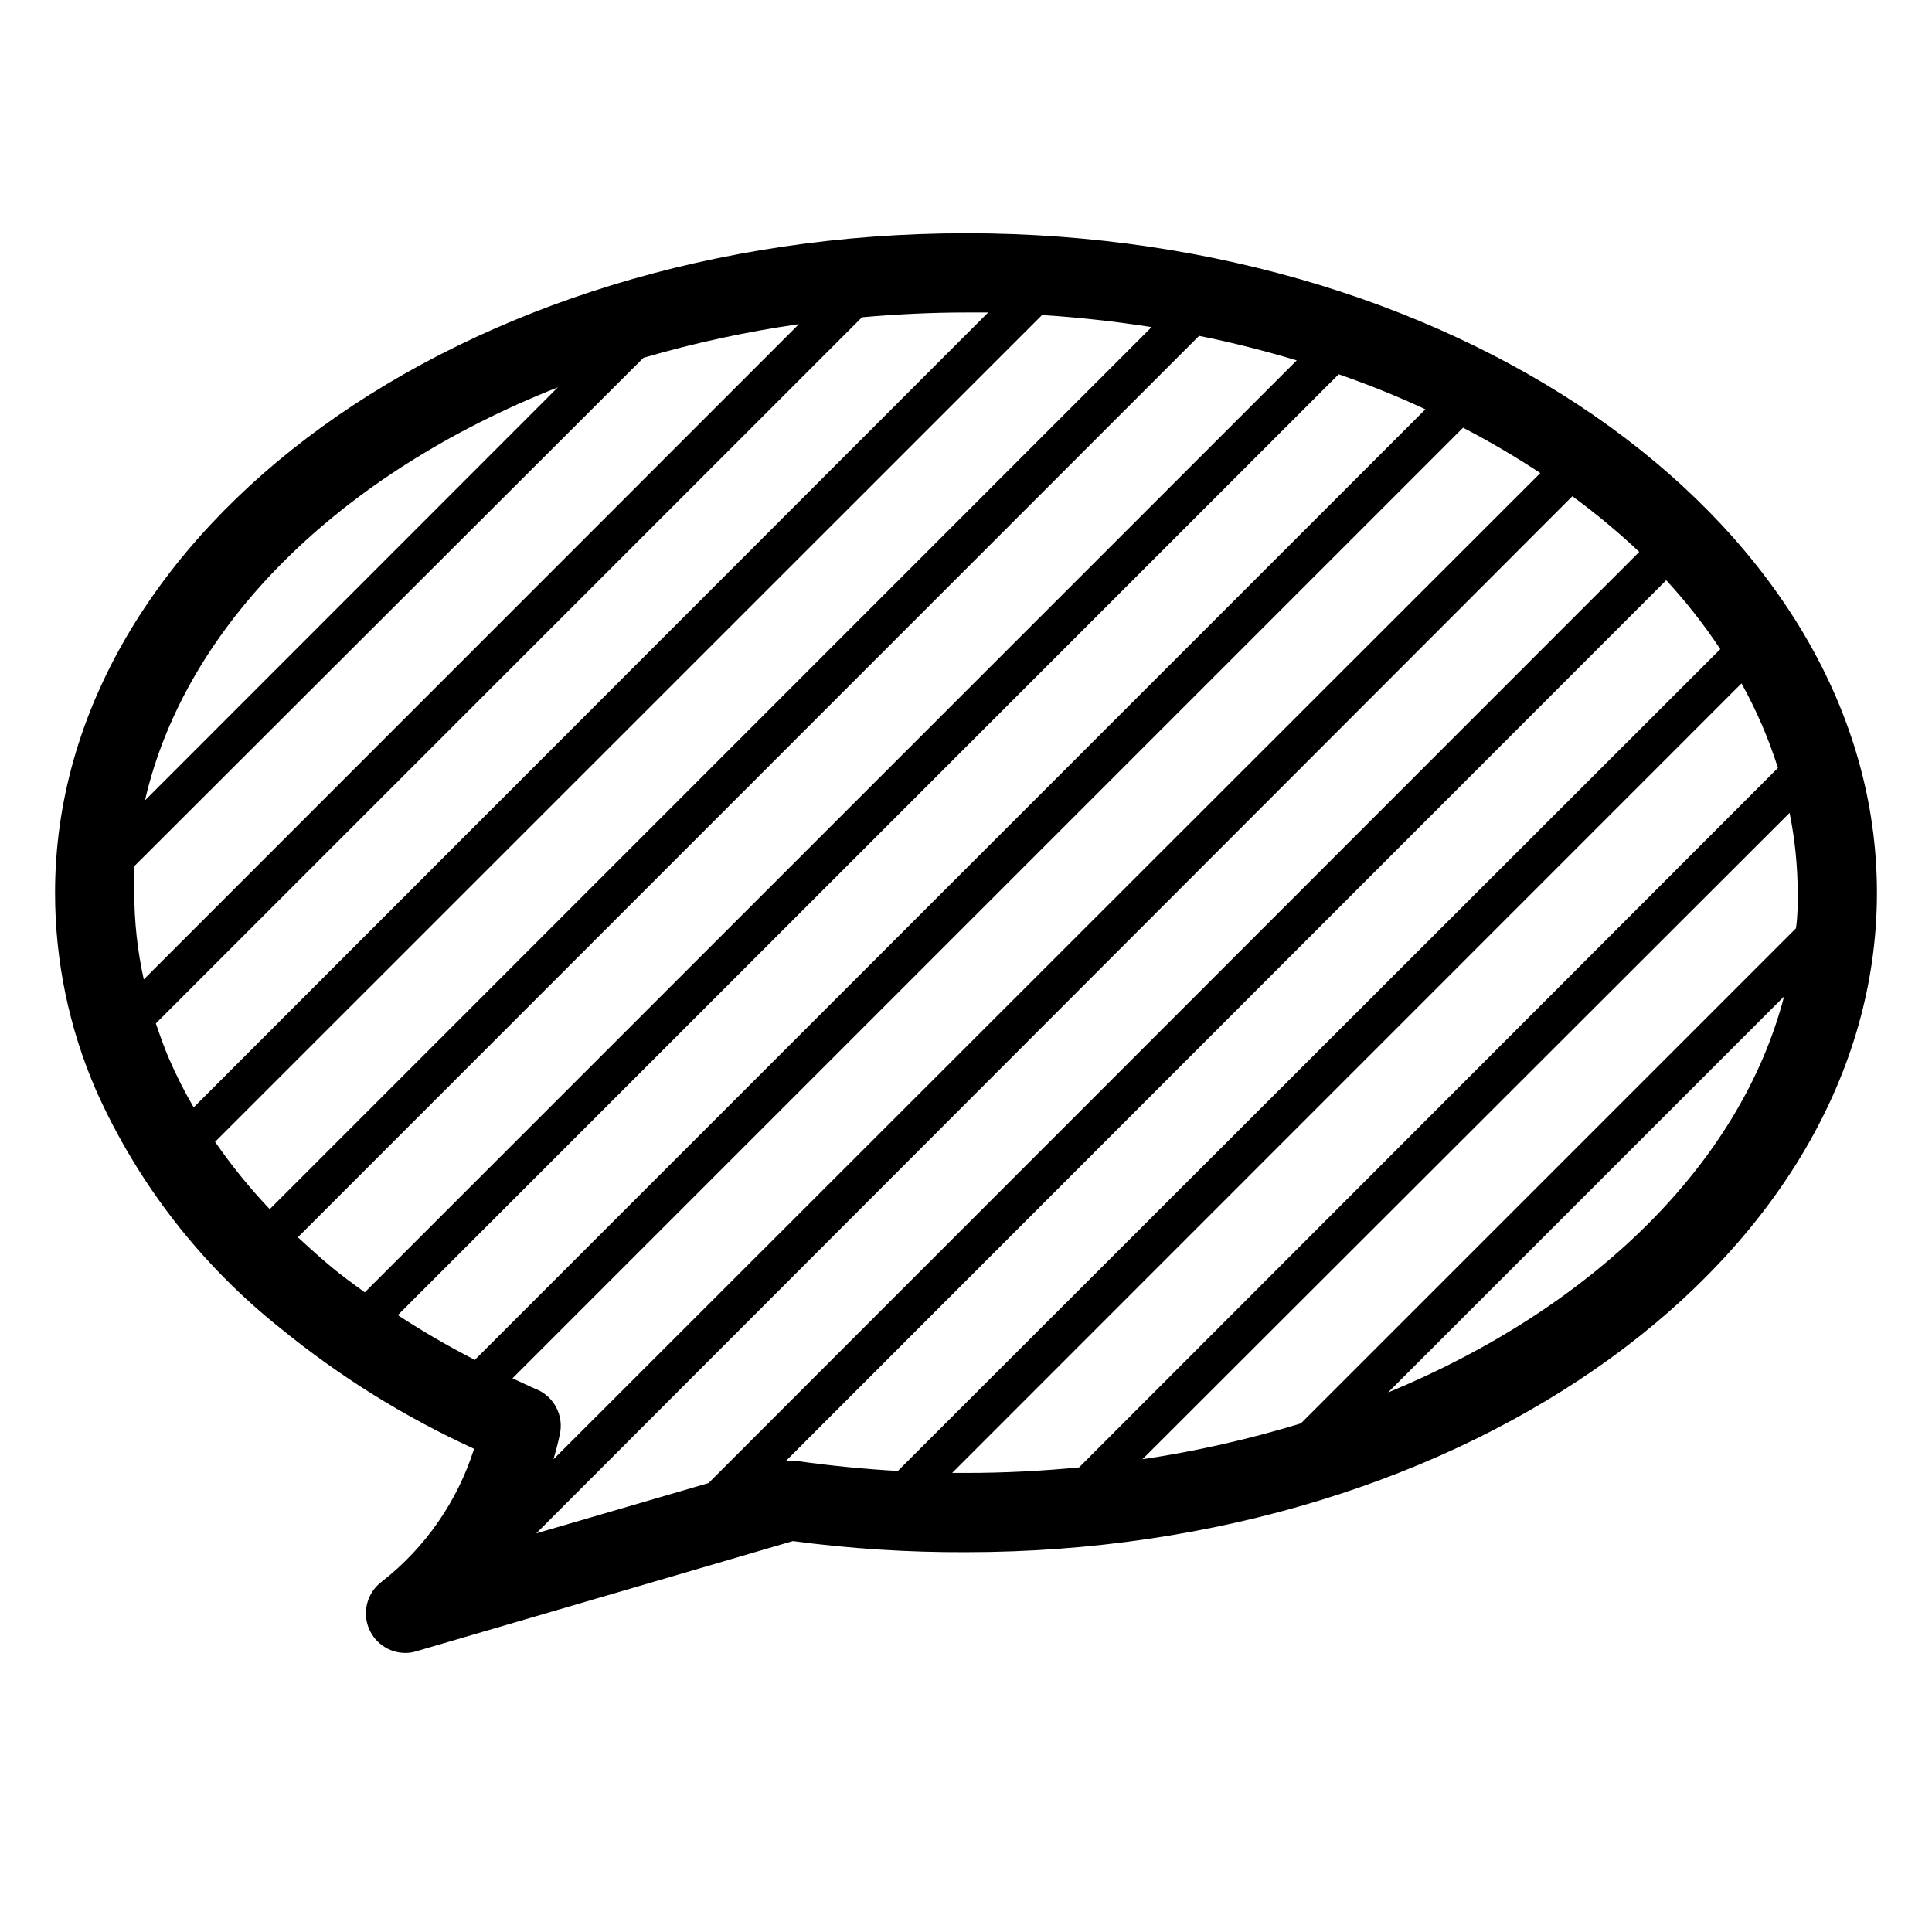
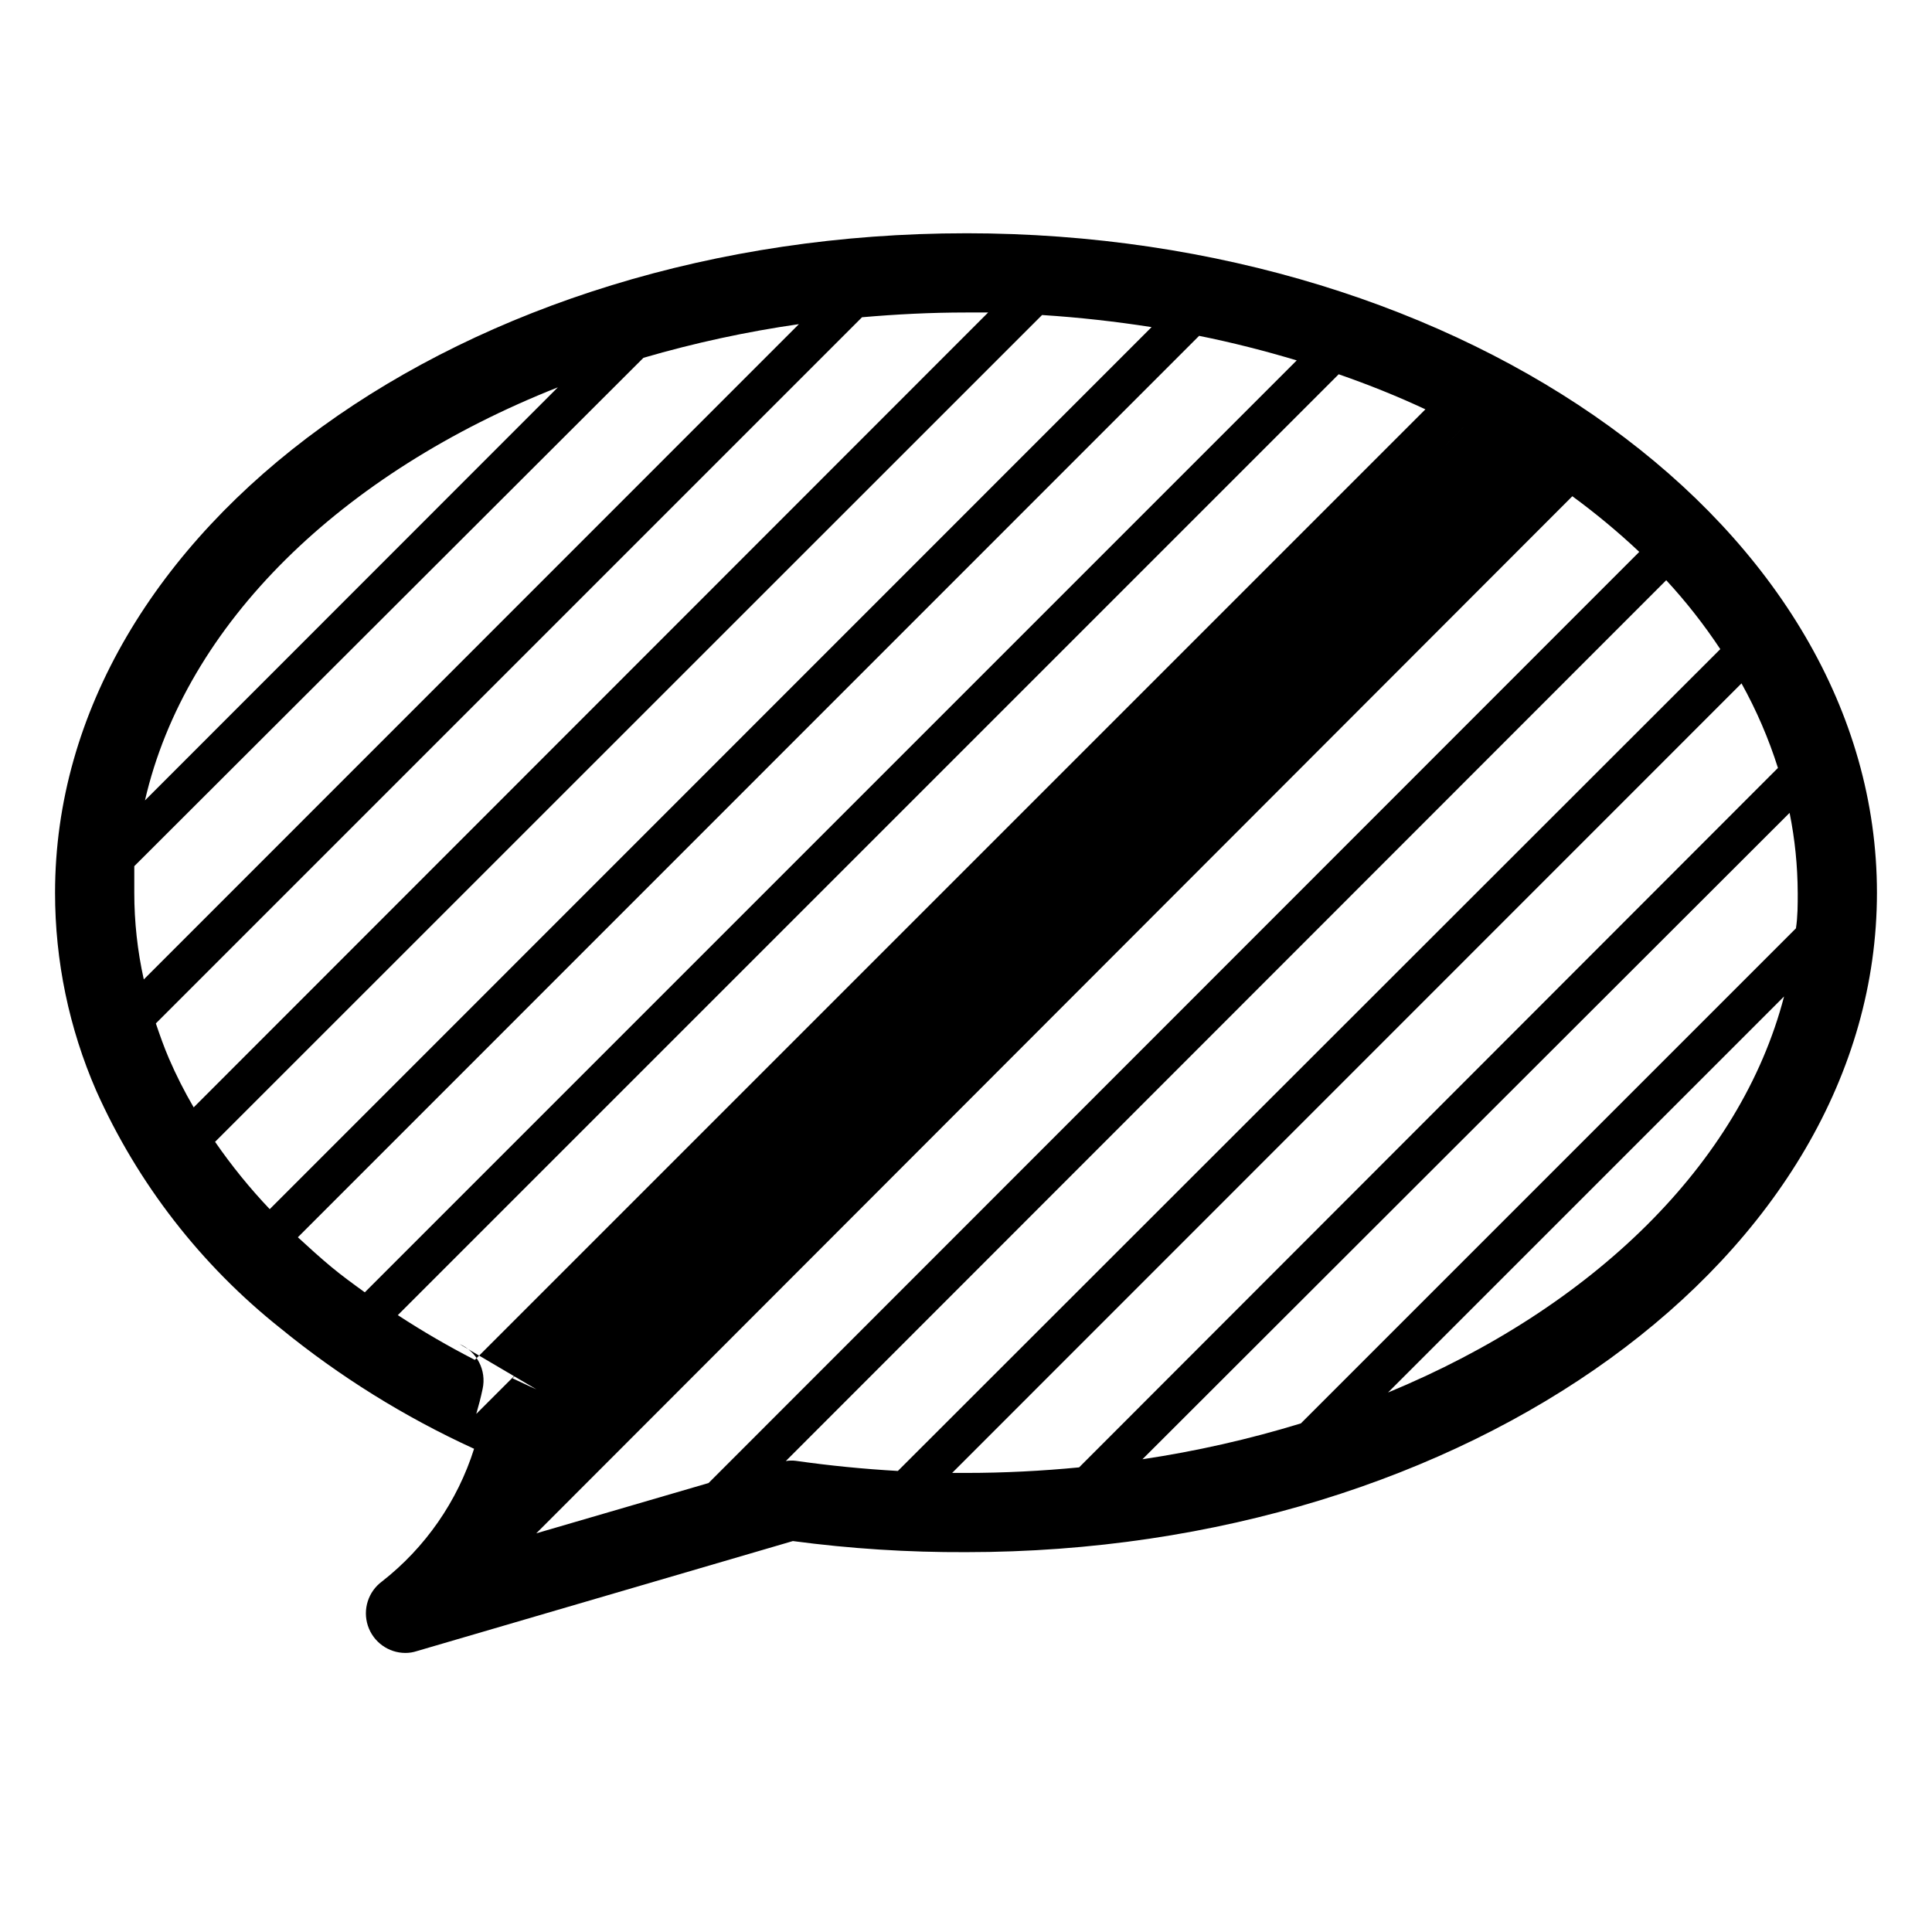
<svg xmlns="http://www.w3.org/2000/svg" fill="#000000" width="800px" height="800px" version="1.1" viewBox="144 144 512 512">
-   <path d="m400 205.82c-133.09 0-241.41 78.406-241.41 174.76-0.012 18.059 3.703 35.922 10.914 52.48 11 24.605 27.758 46.207 48.859 62.977 15.66 12.781 32.891 23.504 51.273 31.906-4.402 13.914-12.91 26.168-24.402 35.16-3.652 2.691-5.16 7.426-3.742 11.738 1.422 4.309 5.449 7.215 9.988 7.207 0.996-0.004 1.988-0.164 2.938-0.473l99.711-29.18v0.004c15.207 2.023 30.531 3.004 45.871 2.938 133.09 0 241.41-78.406 241.41-174.76-0.004-96.355-108.32-174.76-241.41-174.76zm-68.227 331.2-45.656 13.328 274.57-274.84c6.211 4.547 12.137 9.473 17.738 14.746zm-82.34-44.504 249.33-249.33c7.977 2.766 15.641 5.859 22.984 9.289l-251.91 251.91h0.004c-7.008-3.598-13.82-7.555-20.414-11.863zm36.734 19.68c-2.203-0.945-4.25-1.996-6.352-2.938l251.91-251.91v0.004c7.031 3.641 13.863 7.652 20.469 12.016l-261.51 261.35c0.629-2.152 1.207-4.356 1.68-6.613 1.082-4.93-1.496-9.934-6.141-11.914zm119.71-285.39-210.55 210.66c-2.445-4.184-4.637-8.512-6.559-12.961-1.312-3.043-2.414-6.191-3.465-9.289l187.14-187.14c9.027-0.789 18.211-1.262 27.555-1.262zm-114.04 19.84-109.42 109.47c10.812-46.969 52.219-86.855 109.42-109.47zm-112.25 133.93v-7.031l134.93-134.72c13.504-3.941 27.273-6.922 41.199-8.922l-173.61 173.66c-1.676-7.547-2.519-15.254-2.519-22.984zm21.41 66.02 219.16-219.11c9.867 0.629 19.574 1.73 29.023 3.203l-233.7 233.75c-5.281-5.562-10.125-11.531-14.484-17.844zm21.938 25.297 238.84-238.89c8.871 1.785 17.477 3.988 25.871 6.508l-246.97 246.97c-3.043-2.203-6.086-4.41-8.922-6.769-2.832-2.359-5.981-5.195-8.816-7.82zm129.31 59.301 233.32-233.43c5.258 5.695 10.051 11.805 14.328 18.266l-217.95 217.79c-9.133-0.523-18.156-1.418-26.977-2.676v-0.004c-0.906-0.113-1.824-0.094-2.727 0.055zm44.082 3.148 209.19-209.24c3.961 7.129 7.195 14.633 9.656 22.41l-185.2 185.36c-9.812 0.945-19.785 1.469-29.965 1.469zm224.09-153.77c0 3.203 0 6.352-0.473 9.445l-131.2 131.2c-13.738 4.203-27.773 7.379-41.984 9.5l171.5-171.3c1.406 6.965 2.125 14.047 2.152 21.152zm-108.58 132.46 104.96-104.96c-11.543 44.402-50.852 82.605-104.96 104.96z" />
+   <path d="m400 205.82c-133.09 0-241.41 78.406-241.41 174.76-0.012 18.059 3.703 35.922 10.914 52.48 11 24.605 27.758 46.207 48.859 62.977 15.66 12.781 32.891 23.504 51.273 31.906-4.402 13.914-12.91 26.168-24.402 35.16-3.652 2.691-5.16 7.426-3.742 11.738 1.422 4.309 5.449 7.215 9.988 7.207 0.996-0.004 1.988-0.164 2.938-0.473l99.711-29.18v0.004c15.207 2.023 30.531 3.004 45.871 2.938 133.09 0 241.41-78.406 241.41-174.76-0.004-96.355-108.32-174.76-241.41-174.76zm-68.227 331.2-45.656 13.328 274.57-274.84c6.211 4.547 12.137 9.473 17.738 14.746zm-82.34-44.504 249.33-249.33c7.977 2.766 15.641 5.859 22.984 9.289l-251.91 251.91h0.004c-7.008-3.598-13.82-7.555-20.414-11.863zm36.734 19.68c-2.203-0.945-4.25-1.996-6.352-2.938l251.91-251.91v0.004l-261.51 261.35c0.629-2.152 1.207-4.356 1.68-6.613 1.082-4.93-1.496-9.934-6.141-11.914zm119.71-285.39-210.55 210.66c-2.445-4.184-4.637-8.512-6.559-12.961-1.312-3.043-2.414-6.191-3.465-9.289l187.14-187.14c9.027-0.789 18.211-1.262 27.555-1.262zm-114.04 19.84-109.42 109.47c10.812-46.969 52.219-86.855 109.42-109.47zm-112.25 133.93v-7.031l134.93-134.72c13.504-3.941 27.273-6.922 41.199-8.922l-173.61 173.66c-1.676-7.547-2.519-15.254-2.519-22.984zm21.41 66.02 219.16-219.11c9.867 0.629 19.574 1.73 29.023 3.203l-233.7 233.75c-5.281-5.562-10.125-11.531-14.484-17.844zm21.938 25.297 238.84-238.89c8.871 1.785 17.477 3.988 25.871 6.508l-246.97 246.97c-3.043-2.203-6.086-4.41-8.922-6.769-2.832-2.359-5.981-5.195-8.816-7.82zm129.31 59.301 233.32-233.43c5.258 5.695 10.051 11.805 14.328 18.266l-217.95 217.79c-9.133-0.523-18.156-1.418-26.977-2.676v-0.004c-0.906-0.113-1.824-0.094-2.727 0.055zm44.082 3.148 209.19-209.24c3.961 7.129 7.195 14.633 9.656 22.41l-185.2 185.36c-9.812 0.945-19.785 1.469-29.965 1.469zm224.09-153.77c0 3.203 0 6.352-0.473 9.445l-131.2 131.2c-13.738 4.203-27.773 7.379-41.984 9.5l171.5-171.3c1.406 6.965 2.125 14.047 2.152 21.152zm-108.58 132.46 104.96-104.96c-11.543 44.402-50.852 82.605-104.96 104.96z" />
</svg>